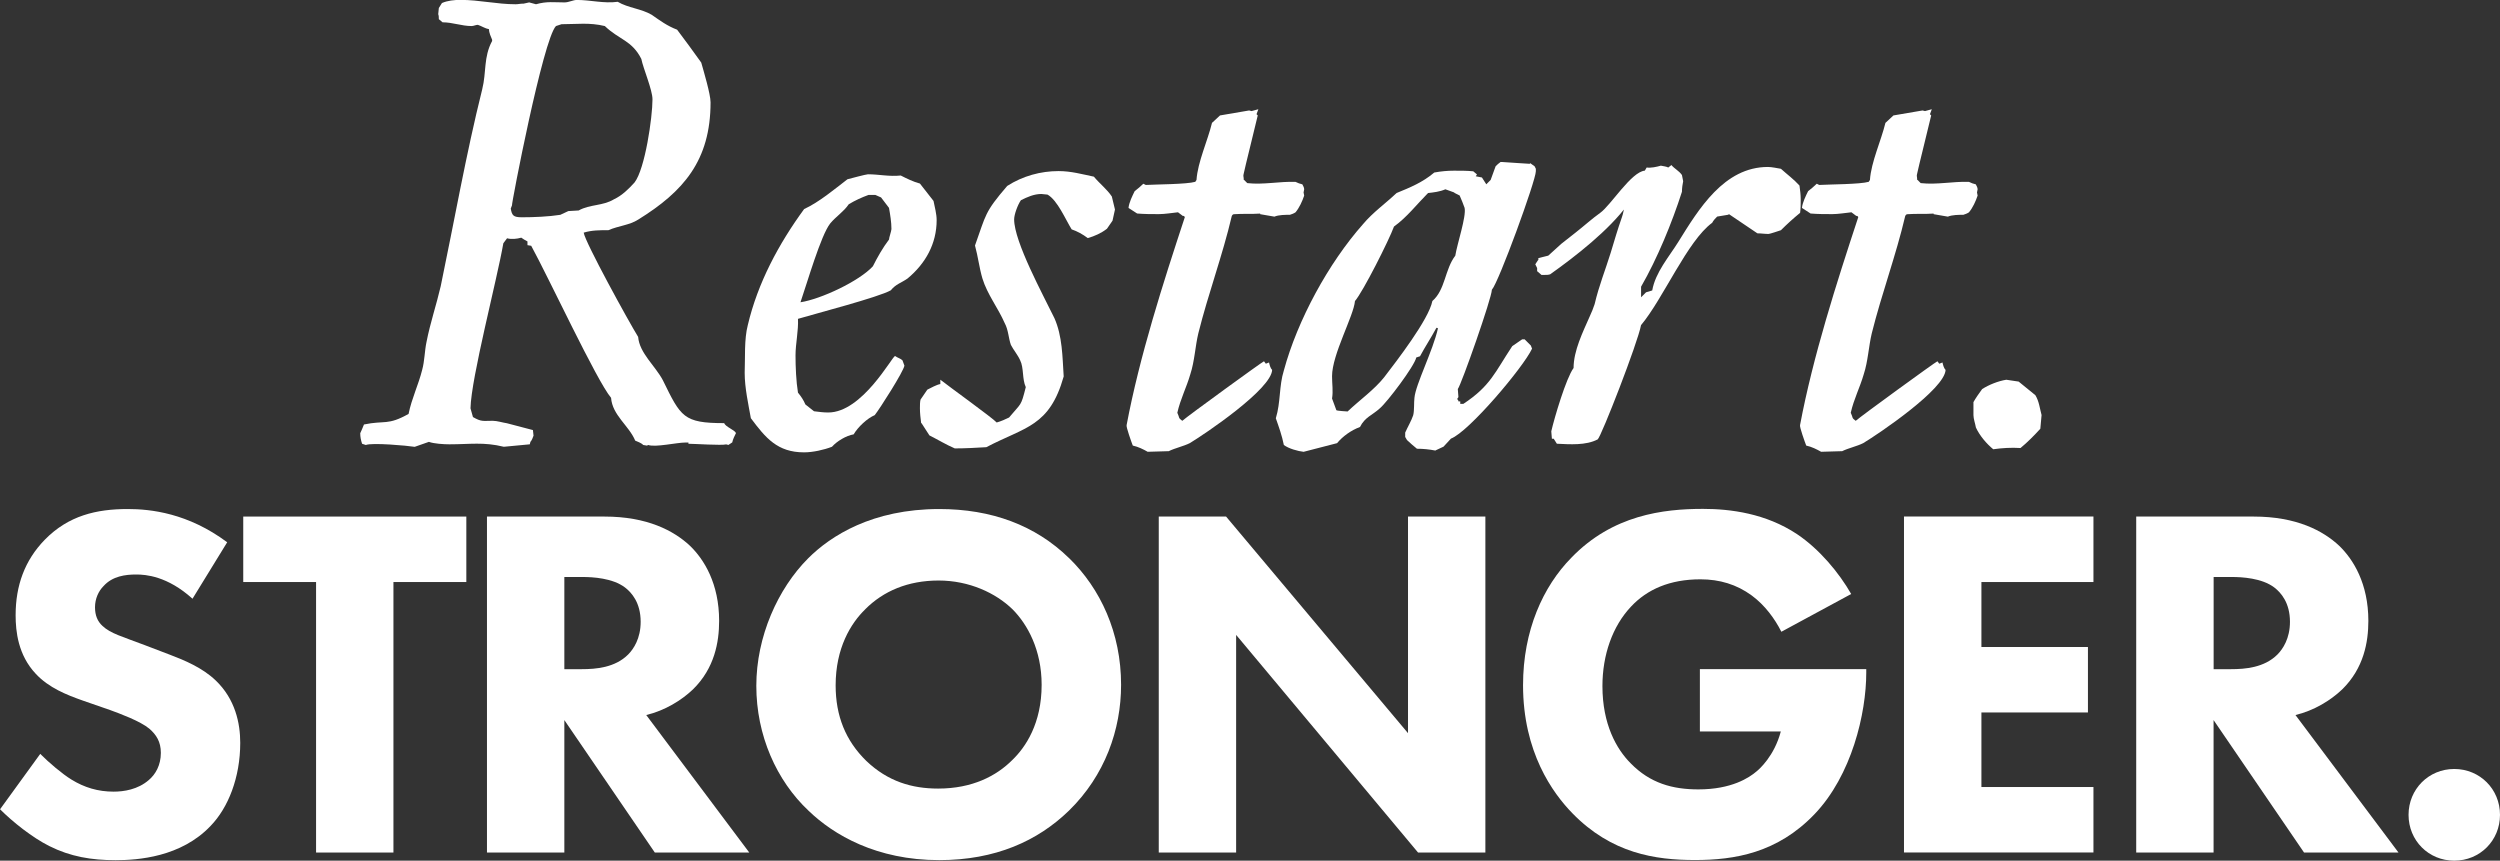
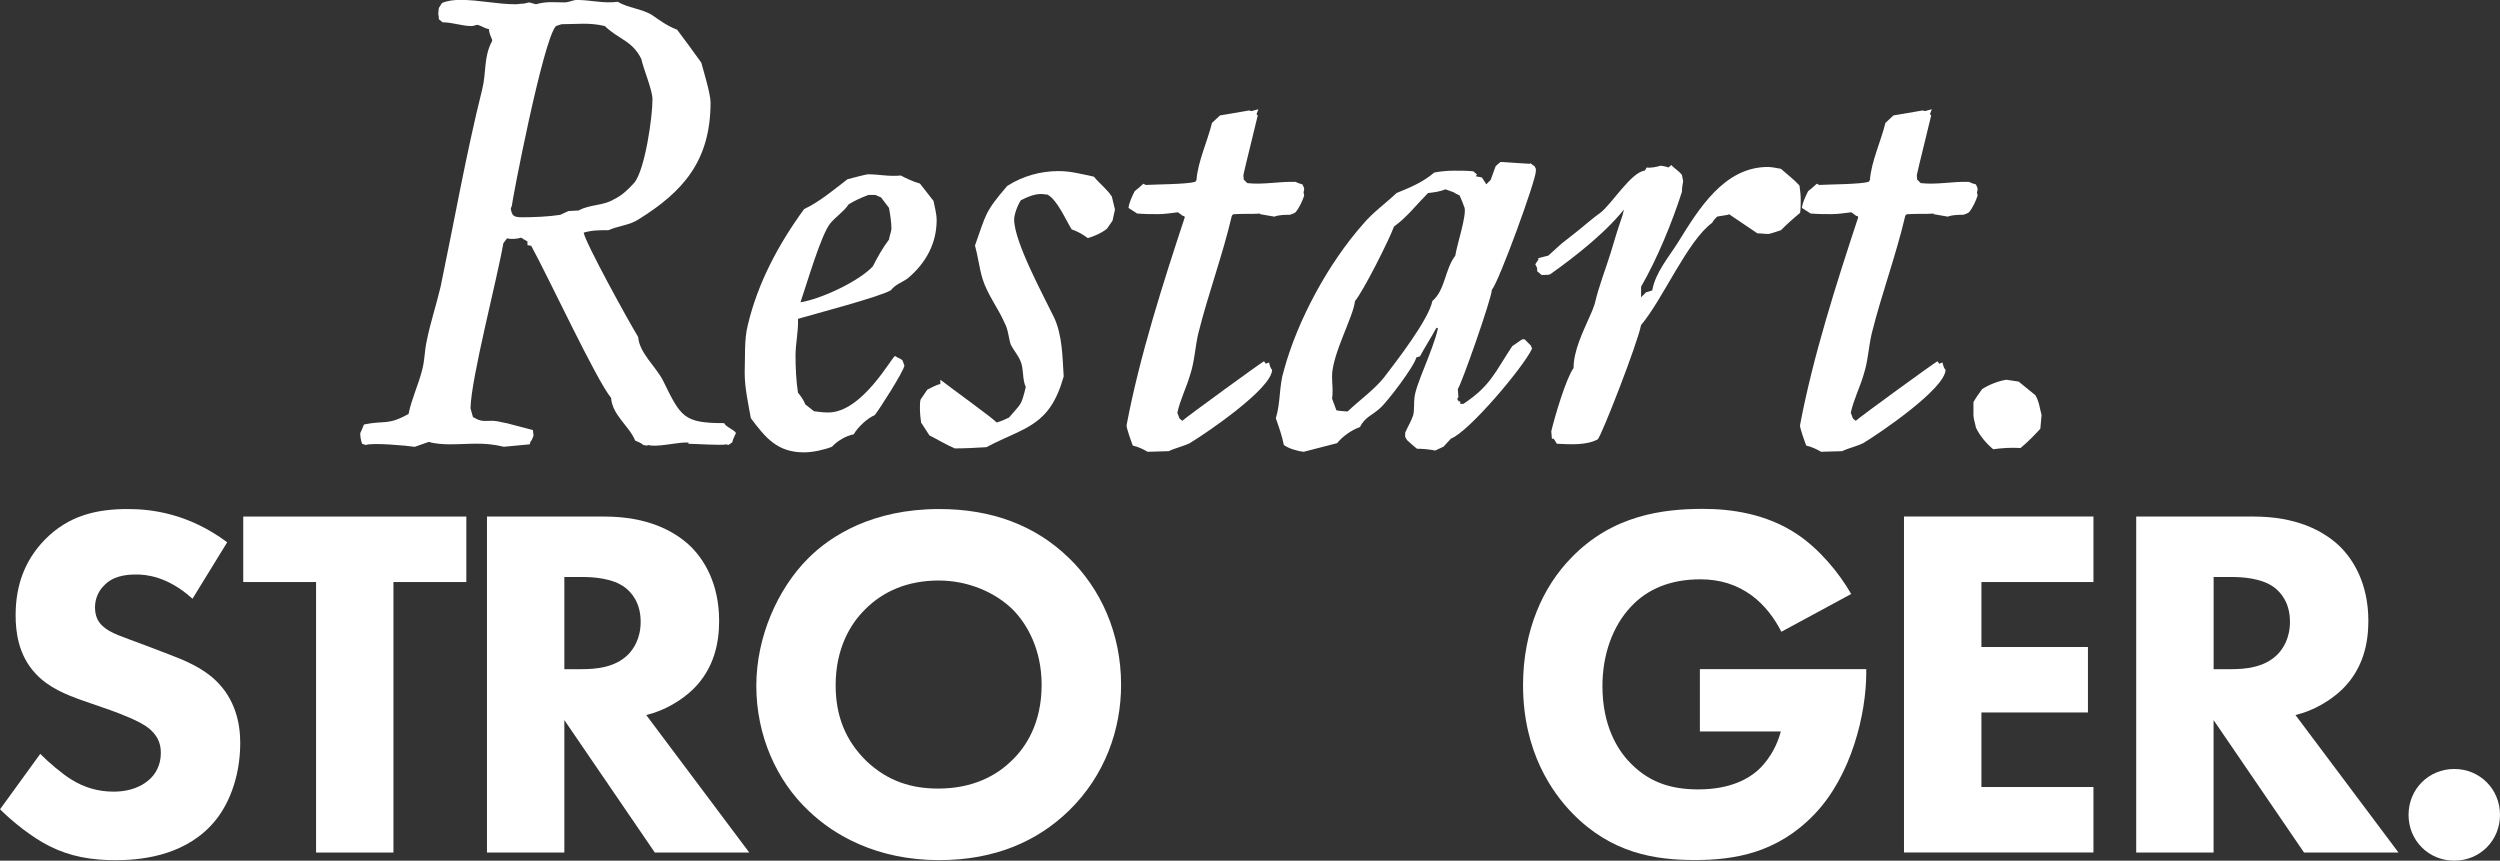
<svg xmlns="http://www.w3.org/2000/svg" width="366" height="126" viewBox="0 0 366 126" fill="none">
  <rect x="0" y="0" width="366" height="126" fill="#333333" stroke="none" />
  <g clip-path="url(#clip0_6016_1009)">
    <path d="M106.671 65.147L106.312 65.057C105.676 65.237 101.604 64.967 100.788 64.967V64.787H100.331C99.058 64.787 95.982 65.515 94.897 65.147L94.717 65.237L94.17 65.147C93.811 64.787 93.354 64.688 92.995 64.508C92.09 62.324 89.641 60.786 89.462 58.242C87.382 55.788 80.306 40.612 77.768 35.982L77.221 35.892V35.343C76.862 35.164 76.584 34.984 76.315 34.795C75.679 34.975 74.863 35.065 74.235 34.885L73.688 35.613C72.782 40.882 68.971 55.329 68.881 59.779L69.24 61.056C70.504 61.784 70.693 61.604 72.136 61.604C72.773 61.604 73.589 61.874 74.217 61.964L78.019 62.962L78.109 63.78C78.019 64.05 77.84 64.508 77.652 64.688L77.562 65.048L73.76 65.407C70.764 64.679 68.863 65.048 65.787 65.048C64.971 65.048 63.518 64.958 62.792 64.688L60.712 65.416C59.626 65.237 54.461 64.778 53.555 65.147L53.008 64.967C52.829 64.418 52.739 63.969 52.739 63.42C52.919 63.061 53.098 62.602 53.286 62.144C56.371 61.505 56.73 62.324 59.815 60.597C60.272 58.323 61.267 56.327 61.806 54.151C62.164 52.875 62.164 51.337 62.442 50.061C62.989 47.247 63.895 44.613 64.523 41.889C66.514 32.35 68.235 22.532 70.594 13.083C71.231 10.539 70.773 8.363 72.047 5.999V5.819C71.867 5.361 71.589 4.821 71.589 4.273C71.042 4.183 70.504 3.814 69.957 3.634C69.688 3.634 69.32 3.814 69.052 3.814C67.599 3.814 66.245 3.266 64.792 3.266L64.245 2.807C64.245 2.628 64.245 2.259 64.155 2.079L64.245 1.171L64.702 0.443C65.518 0.083 66.514 -0.016 67.419 -0.016C70.137 -0.016 72.764 0.623 75.481 0.623C75.84 0.623 76.208 0.533 76.567 0.533H76.656L77.472 0.353L78.468 0.623C80.1 0.164 81.095 0.353 82.638 0.353C83.274 0.353 83.902 -0.007 84.449 -0.007C86.44 -0.007 88.44 0.542 90.431 0.263C91.973 1.171 93.874 1.261 95.417 2.169C96.591 2.987 97.686 3.805 99.129 4.345C100.304 5.891 101.488 7.527 102.663 9.164C103.021 10.431 104.026 13.794 104.026 14.98C104.026 23.521 100.035 28.061 93.426 32.152C92.152 32.97 90.529 33.06 89.076 33.698C87.803 33.698 86.628 33.698 85.454 34.058C85.633 35.424 92.072 47.139 93.426 49.324C93.605 51.688 95.964 53.594 97.049 55.68C99.676 61.038 100.044 61.946 106.025 61.946C106.205 62.494 107.568 62.944 107.747 63.402C107.568 63.762 107.29 64.311 107.2 64.769L106.653 65.129L106.671 65.147ZM84.736 30.803C86.368 29.895 88.269 30.165 89.901 29.167C91.076 28.619 92.081 27.621 92.897 26.713C94.439 24.717 95.524 17.174 95.524 14.54C95.524 13.173 94.161 10 93.892 8.633C92.529 5.909 90.628 5.819 88.547 3.814C86.278 3.266 84.467 3.545 82.207 3.545L81.391 3.814C79.49 5.81 74.863 29.886 74.952 30.075L74.773 30.534C74.952 31.532 75.132 31.81 76.405 31.81C78.127 31.81 80.306 31.72 82.028 31.451L83.203 30.902L84.745 30.812L84.736 30.803Z" fill="white" />
    <path d="M132.409 53.512C132.319 54.33 128.786 59.868 128.059 60.776C126.974 61.234 125.611 62.502 124.974 63.59C123.889 63.77 122.526 64.588 121.8 65.406C120.625 65.864 118.993 66.224 117.719 66.224C113.818 66.224 112.097 64.129 109.926 61.225C109.568 59.23 109.021 56.775 109.021 54.59C109.11 52.406 108.931 49.682 109.478 47.596C110.931 41.42 114.007 35.693 117.728 30.604C119.908 29.606 122.167 27.7 124.069 26.244C124.427 26.154 126.786 25.516 127.064 25.516C128.696 25.516 130.149 25.875 131.87 25.695C132.776 26.154 133.682 26.604 134.677 26.873L136.668 29.417C136.848 30.326 137.126 31.323 137.126 32.231C137.126 35.684 135.493 38.588 132.866 40.772C131.96 41.411 131.144 41.59 130.418 42.498C128.696 43.496 119.271 45.951 116.823 46.679C116.912 48.405 116.464 50.311 116.464 52.037C116.464 53.673 116.554 55.849 116.823 57.485C117.28 58.034 117.639 58.573 117.908 59.212L119.172 60.209C119.899 60.299 120.535 60.389 121.253 60.389C126.239 60.389 130.588 52.208 131.036 52.118C131.395 52.388 131.853 52.478 132.122 52.756L132.391 53.485L132.409 53.512ZM128.965 28.896L128.149 28.536H127.153C126.158 28.896 125.163 29.355 124.257 29.903C123.53 30.991 122.356 31.719 121.54 32.717C120.177 34.443 118.186 41.348 117.19 44.252C120.186 43.793 125.799 41.159 127.79 38.983C128.427 37.707 129.243 36.259 130.149 35.072C130.149 34.803 130.507 33.805 130.507 33.526C130.507 32.528 130.328 31.44 130.149 30.433L128.974 28.887L128.965 28.896Z" fill="white" />
    <path d="M134.857 61.961C134.767 61.233 134.677 60.505 134.677 59.777C134.677 59.318 134.677 58.869 134.767 58.5L135.762 57.044C136.31 56.774 137.126 56.315 137.664 56.225V55.587C138.928 56.585 145.367 61.224 145.914 61.853C146.551 61.674 147.178 61.395 147.725 61.125C149.537 58.941 149.447 59.579 150.174 56.675C149.627 55.497 149.905 53.861 149.358 52.764C148.999 51.946 148.362 51.218 147.994 50.49C147.636 49.492 147.636 48.314 147.089 47.307C146.093 45.032 144.551 43.127 143.824 40.762C143.367 39.216 143.188 37.579 142.739 35.943C144.371 31.403 144.102 31.124 147.456 27.223C149.725 25.766 152.353 25.047 154.98 25.047C156.792 25.047 158.424 25.505 160.146 25.865C160.962 26.863 162.047 27.681 162.773 28.769L163.231 30.675L162.872 32.311L162.056 33.489C161.24 34.127 160.244 34.577 159.249 34.855C158.523 34.307 157.707 33.857 156.89 33.579C155.985 32.122 154.81 29.308 153.357 28.49L152.451 28.4C151.366 28.4 150.371 28.859 149.465 29.308C149.008 29.947 148.47 31.394 148.47 32.122C148.47 35.395 152.729 43.207 154.362 46.57C155.536 49.204 155.536 52.207 155.725 55.111C153.644 62.474 150.102 62.474 144.398 65.468C142.856 65.558 141.313 65.647 139.78 65.647C138.507 65.099 137.332 64.38 136.067 63.741L134.893 61.925L134.857 61.961Z" fill="white" />
    <path d="M185.785 53.059C185.874 53.419 185.964 53.878 186.242 54.147C186.152 56.961 176.458 63.506 174.189 64.873C173.283 65.331 172.01 65.601 171.104 66.051L168.019 66.141C167.383 65.781 166.656 65.412 165.84 65.232C165.661 64.774 164.845 62.508 164.935 62.239C166.836 52.151 170.279 41.435 173.454 31.806C173.454 31.716 173.275 31.537 173.185 31.626L172.458 31.078C171.553 31.168 170.557 31.348 169.652 31.348C168.566 31.348 167.571 31.348 166.477 31.258L165.213 30.44C165.302 29.622 165.76 28.714 166.118 27.985C166.576 27.626 167.024 27.257 167.383 26.898L167.741 27.077C169.284 26.987 173.723 26.987 174.987 26.619L175.167 26.349C175.346 23.715 176.799 20.622 177.436 17.988L178.61 16.9L182.87 16.172L183.229 16.262L184.224 15.992L183.955 16.72L184.134 16.9C184.134 16.99 182.144 24.983 182.054 25.531C181.964 25.801 182.144 26.079 182.054 26.259L182.601 26.808C184.959 27.077 187.309 26.538 189.668 26.628C190.026 26.808 190.304 26.898 190.663 26.987C190.753 27.167 190.932 27.446 190.932 27.716L190.842 28.174L190.932 28.633C190.663 29.451 190.206 30.449 189.659 31.087C189.39 31.267 189.112 31.357 188.843 31.447C188.206 31.447 187.21 31.447 186.574 31.716L184.493 31.357V31.267C183.229 31.357 181.955 31.267 180.691 31.357C180.511 31.357 180.422 31.447 180.332 31.626C178.969 37.443 176.889 42.981 175.436 48.798C174.978 50.704 174.889 52.889 174.261 54.795C173.714 56.701 172.808 58.427 172.36 60.432C172.719 61.16 172.449 61.16 173.086 61.609C173.902 60.881 184.78 52.979 185.049 52.889L185.318 53.248L185.776 53.069L185.785 53.059Z" fill="white" />
    <path d="M210.159 65.966C209.253 65.786 208.347 65.696 207.442 65.696C206.895 65.237 206.446 64.878 205.989 64.428L205.72 63.97V63.331C206.078 62.513 206.626 61.605 206.895 60.787C207.074 60.059 206.984 58.971 207.074 58.243C207.253 56.247 209.791 51.338 210.517 48.066L210.338 47.976L210.248 48.066C209.522 49.432 208.616 50.79 207.89 52.157L207.343 52.336C207.074 53.604 203.083 58.881 201.998 59.789C200.913 60.787 199.819 61.066 199.102 62.513C197.837 62.972 196.564 63.88 195.748 64.878L190.851 66.145C190.035 66.056 188.672 65.687 187.955 65.147C187.686 63.781 187.228 62.513 186.78 61.237C187.506 58.872 187.237 56.517 187.955 54.242C189.946 46.879 194.483 38.527 199.559 32.8C201.012 31.074 202.823 29.806 204.455 28.26C206.446 27.442 208.258 26.714 209.979 25.257C210.975 25.078 211.881 24.988 212.876 24.988C213.871 24.988 214.777 24.988 215.683 25.078L216.23 25.536L216.051 25.806L216.956 25.985L217.593 26.983L218.23 26.345L218.956 24.349C219.135 24.169 219.413 23.891 219.683 23.711L223.942 23.981L224.032 23.891L224.669 24.349L224.848 24.709V25.069C224.848 26.435 219.413 41.332 218.409 42.42C218.409 43.598 213.97 56.229 213.423 56.957L213.513 58.135L213.333 58.405L213.513 58.675V58.764H213.782V59.124H214.239C218.23 56.49 218.857 54.494 221.395 50.673L222.848 49.675H223.207L224.113 50.583L224.292 51.042C223.027 53.766 215.046 63.215 212.419 64.213L211.334 65.39L210.159 65.939V65.966ZM195.658 60.059C195.748 60.149 197.2 60.239 197.29 60.239C199.012 58.603 201.191 57.056 202.635 55.24C204.446 52.876 209.163 46.789 209.701 44.065C211.603 42.429 211.513 39.435 213.055 37.43C213.324 35.704 214.687 31.703 214.418 30.436C214.239 29.887 213.961 29.258 213.692 28.62L212.966 28.26L212.876 28.17L211.603 27.712C210.787 28.071 209.881 28.17 209.065 28.26C207.433 29.896 205.98 31.802 204.079 33.169C203.352 35.165 199.55 42.708 198.366 44.074C198.187 46.25 195.012 51.887 195.012 55.069C195.012 56.247 195.192 57.245 195.012 58.342L195.649 60.068L195.658 60.059Z" fill="white" />
    <path d="M227.466 64.234H227.197L227.108 63.146C227.565 61.15 229.287 55.334 230.372 53.877C230.372 51.333 231.735 48.609 232.731 46.334C233 45.786 233.278 45.058 233.457 44.518C234.094 41.794 234.999 39.609 235.815 36.975C236.362 35.159 236.811 33.613 237.448 31.797C237.627 31.338 237.717 30.619 237.905 30.071L237.815 29.891C237.995 29.891 238.174 29.981 238.273 29.981C235.555 33.703 230.659 37.524 226.946 40.158C226.677 40.248 226.399 40.248 226.13 40.248H225.673L225.036 39.699V39.241L224.767 38.693L225.126 38.144L225.216 38.054V37.785L226.668 37.425L228.57 35.699L230.65 34.062C231.923 33.065 233.009 32.067 234.273 31.159C235.815 30.071 238.802 25.162 240.802 24.982L241.071 24.524C241.707 24.614 242.523 24.434 243.151 24.254C243.51 24.344 243.877 24.344 244.236 24.524L244.693 24.164C245.151 24.712 245.779 24.982 246.236 25.62L246.415 26.529C246.326 26.888 246.236 27.616 246.236 28.075C244.783 32.615 242.613 37.883 240.254 41.974V43.52L240.981 42.792L241.887 42.522C242.344 39.888 244.335 37.614 245.689 35.438C248.684 30.619 252.397 24.443 258.827 24.443C259.374 24.443 260.19 24.623 260.728 24.712C261.634 25.531 262.629 26.259 263.445 27.167C263.535 27.805 263.624 28.533 263.624 29.163C263.624 29.891 263.624 30.529 263.535 31.159C262.539 31.977 261.634 32.795 260.728 33.703C260.459 33.793 259.096 34.251 258.916 34.251C258.369 34.251 257.831 34.161 257.284 34.161L253.114 31.347L253.025 31.437L251.392 31.707C251.123 31.977 250.845 32.255 250.666 32.615C247.043 35.249 243.51 43.7 240.246 47.602C239.788 50.146 234.443 63.865 233.905 64.324C232.184 65.232 229.825 65.052 227.924 64.962L227.466 64.234Z" fill="white" />
    <path d="M284.376 53.059C284.465 53.419 284.555 53.878 284.833 54.147C284.743 56.961 275.049 63.506 272.78 64.873C271.875 65.331 270.601 65.601 269.695 66.051L266.611 66.141C265.974 65.781 265.247 65.412 264.431 65.232C264.252 64.774 263.436 62.508 263.526 62.239C265.427 52.151 268.87 41.435 272.045 31.806C272.045 31.716 271.866 31.537 271.776 31.626L271.05 31.078C270.144 31.168 269.148 31.348 268.243 31.348C267.158 31.348 266.162 31.348 265.068 31.258L263.804 30.44C263.893 29.622 264.351 28.714 264.709 27.985C265.167 27.626 265.615 27.257 265.974 26.898L266.333 27.077C267.875 26.987 272.314 26.987 273.579 26.619L273.758 26.349C273.937 23.715 275.39 20.622 276.027 17.988L277.201 16.9L281.461 16.172L281.82 16.262L282.815 15.992L282.546 16.72L282.726 16.9C282.726 16.99 280.735 24.983 280.645 25.531C280.555 25.801 280.735 26.079 280.645 26.259L281.192 26.808C283.551 27.077 285.9 26.538 288.259 26.628C288.617 26.808 288.895 26.898 289.254 26.987C289.344 27.167 289.523 27.446 289.523 27.716L289.433 28.174L289.523 28.633C289.254 29.451 288.797 30.449 288.25 31.087C287.981 31.267 287.703 31.357 287.434 31.447C286.797 31.447 285.802 31.447 285.165 31.716L283.084 31.357V31.267C281.82 31.357 280.546 31.267 279.282 31.357C279.103 31.357 279.013 31.447 278.923 31.626C277.56 37.443 275.48 42.981 274.027 48.798C273.57 50.704 273.48 52.889 272.852 54.795C272.305 56.701 271.399 58.427 270.951 60.432C271.31 61.16 271.041 61.16 271.677 61.609C272.493 60.881 283.371 52.979 283.64 52.889L283.909 53.248L284.367 53.069L284.376 53.059Z" fill="white" />
    <path d="M298.697 62.777C297.791 63.775 296.796 64.773 295.801 65.591C294.438 65.501 293.083 65.591 291.81 65.771C290.815 64.953 289.819 63.775 289.272 62.588C289.182 62.04 288.913 61.321 288.913 60.772V58.866C289.272 58.228 289.73 57.59 290.187 56.96C291.182 56.322 292.545 55.782 293.72 55.594L295.532 55.864L297.98 57.859C298.527 58.767 298.617 59.765 298.886 60.763L298.706 62.759L298.697 62.777Z" fill="white" />
    <path d="M28.177 87.649C24.5 84.332 21.334 84.107 19.935 84.107C18.393 84.107 16.474 84.332 15.155 85.806C14.42 86.544 13.909 87.649 13.909 88.908C13.909 90.086 14.277 90.976 15.012 91.641C16.187 92.747 17.882 93.187 21.191 94.446L24.867 95.849C27.002 96.658 29.647 97.763 31.566 99.607C34.436 102.34 35.171 105.873 35.171 108.75C35.171 113.838 33.405 118.262 30.831 120.914C26.491 125.49 20.168 125.93 16.931 125.93C13.398 125.93 10.313 125.418 7.219 123.863C4.717 122.613 1.847 120.32 0.009 118.477L5.892 110.368C7.138 111.627 9.129 113.317 10.456 114.126C12.367 115.304 14.357 115.897 16.635 115.897C18.106 115.897 20.168 115.6 21.783 114.198C22.742 113.389 23.549 112.058 23.549 110.215C23.549 108.597 22.886 107.563 21.854 106.673C20.527 105.567 17.514 104.461 16.115 103.949L12.071 102.546C9.793 101.737 7.138 100.703 5.228 98.636C2.654 95.903 2.287 92.441 2.287 90.077C2.287 85.725 3.614 82.039 6.555 79.019C10.017 75.476 14.133 74.523 18.698 74.523C22.079 74.523 27.522 75.117 33.261 79.387L28.186 87.649H28.177Z" fill="white" />
    <path d="M57.6 85.209V124.811H46.273V85.209H35.611V75.625H68.271V85.209H57.609H57.6Z" fill="white" />
    <path d="M88.502 75.625C94.753 75.625 98.654 77.693 101.013 79.904C103.075 81.891 105.281 85.433 105.281 90.891C105.281 93.992 104.618 97.822 101.452 100.924C99.757 102.542 97.336 104.026 94.61 104.682L109.693 124.811H95.865L82.62 105.419V124.811H71.293V75.625H88.511H88.502ZM82.611 97.966H85.184C87.247 97.966 90.036 97.741 91.955 95.826C92.762 95.017 93.793 93.462 93.793 91.034C93.793 88.23 92.466 86.755 91.516 86.018C89.677 84.615 86.736 84.472 85.265 84.472H82.62V97.966H82.611Z" fill="white" />
    <path d="M156.478 81.671C161.114 86.166 164.127 92.657 164.127 100.254C164.127 106.817 161.769 113.533 156.478 118.693C151.913 123.116 145.735 125.921 137.502 125.921C128.31 125.921 122.051 122.235 118.374 118.693C113.666 114.27 110.725 107.635 110.725 100.407C110.725 93.178 113.89 86.175 118.302 81.752C121.611 78.434 127.718 74.523 137.502 74.523C145.152 74.523 151.555 76.888 156.478 81.68V81.671ZM126.678 89.196C124.544 91.263 122.338 94.878 122.338 100.335C122.338 104.83 123.808 108.444 126.822 111.393C129.987 114.414 133.521 115.448 137.341 115.448C142.345 115.448 145.878 113.605 148.228 111.24C150.138 109.397 152.496 105.927 152.496 100.254C152.496 95.165 150.434 91.407 148.228 89.196C145.797 86.831 141.905 84.988 137.413 84.988C132.92 84.988 129.324 86.535 126.669 89.196H126.678Z" fill="white" />
-     <path d="M169.643 124.811V75.625H179.498L206.132 107.334V75.625H217.459V124.811H207.603L180.969 92.949V124.811H169.643Z" fill="white" />
    <path d="M248.872 97.965H273.22V98.477C273.22 104.447 271.086 113.518 265.642 119.2C260.199 124.882 253.948 125.907 248.137 125.907C242.326 125.907 235.923 124.945 230.184 119.047C227.314 116.098 222.974 110.12 222.974 100.311C222.974 92.274 225.915 85.855 230.04 81.656C236.075 75.39 243.501 74.5 249.312 74.5C253.356 74.5 258.504 75.165 263.068 78.186C266.377 80.398 269.247 83.868 271.014 86.961L260.791 92.49C259.831 90.575 258.36 88.579 256.45 87.176C254.244 85.558 251.742 84.812 248.944 84.812C244.46 84.812 241.142 86.286 238.793 88.795C236.067 91.672 234.596 95.879 234.596 100.446C234.596 106.047 236.658 109.661 238.712 111.729C241.582 114.678 244.891 115.568 248.639 115.568C253.491 115.568 256.074 113.869 257.177 112.916C257.544 112.619 259.75 110.704 260.71 107.09H248.863V97.947L248.872 97.965Z" fill="white" />
    <path d="M306.481 85.21H290.079V94.722H305.674V104.305H290.079V115.22H306.481V124.803H278.744V75.617H306.481V85.201V85.21Z" fill="white" />
    <path d="M329.95 75.625C336.2 75.625 340.101 77.693 342.46 79.904C344.522 81.891 346.728 85.433 346.728 90.891C346.728 93.992 346.065 97.822 342.899 100.924C341.204 102.542 338.783 104.026 336.057 104.682L351.14 124.811H337.312L324.067 105.419V124.811H312.741V75.625H329.959H329.95ZM324.067 97.966H326.641C328.703 97.966 331.492 97.741 333.411 95.826C334.218 95.017 335.25 93.462 335.25 91.034C335.25 88.23 333.922 86.755 332.972 86.018C331.133 84.615 328.192 84.472 326.721 84.472H324.076V97.966H324.067Z" fill="white" />
    <path d="M359.301 112.578C363.05 112.578 366 115.527 366 119.294C366 123.061 363.059 126.001 359.301 126.001C355.544 126.001 352.611 123.052 352.611 119.294C352.611 115.536 355.553 112.578 359.301 112.578Z" fill="white" />
  </g>
  <defs>
    <clipPath id="clip0_6016_1009">
      <rect width="366" height="126" fill="white" />
    </clipPath>
  </defs>
</svg>